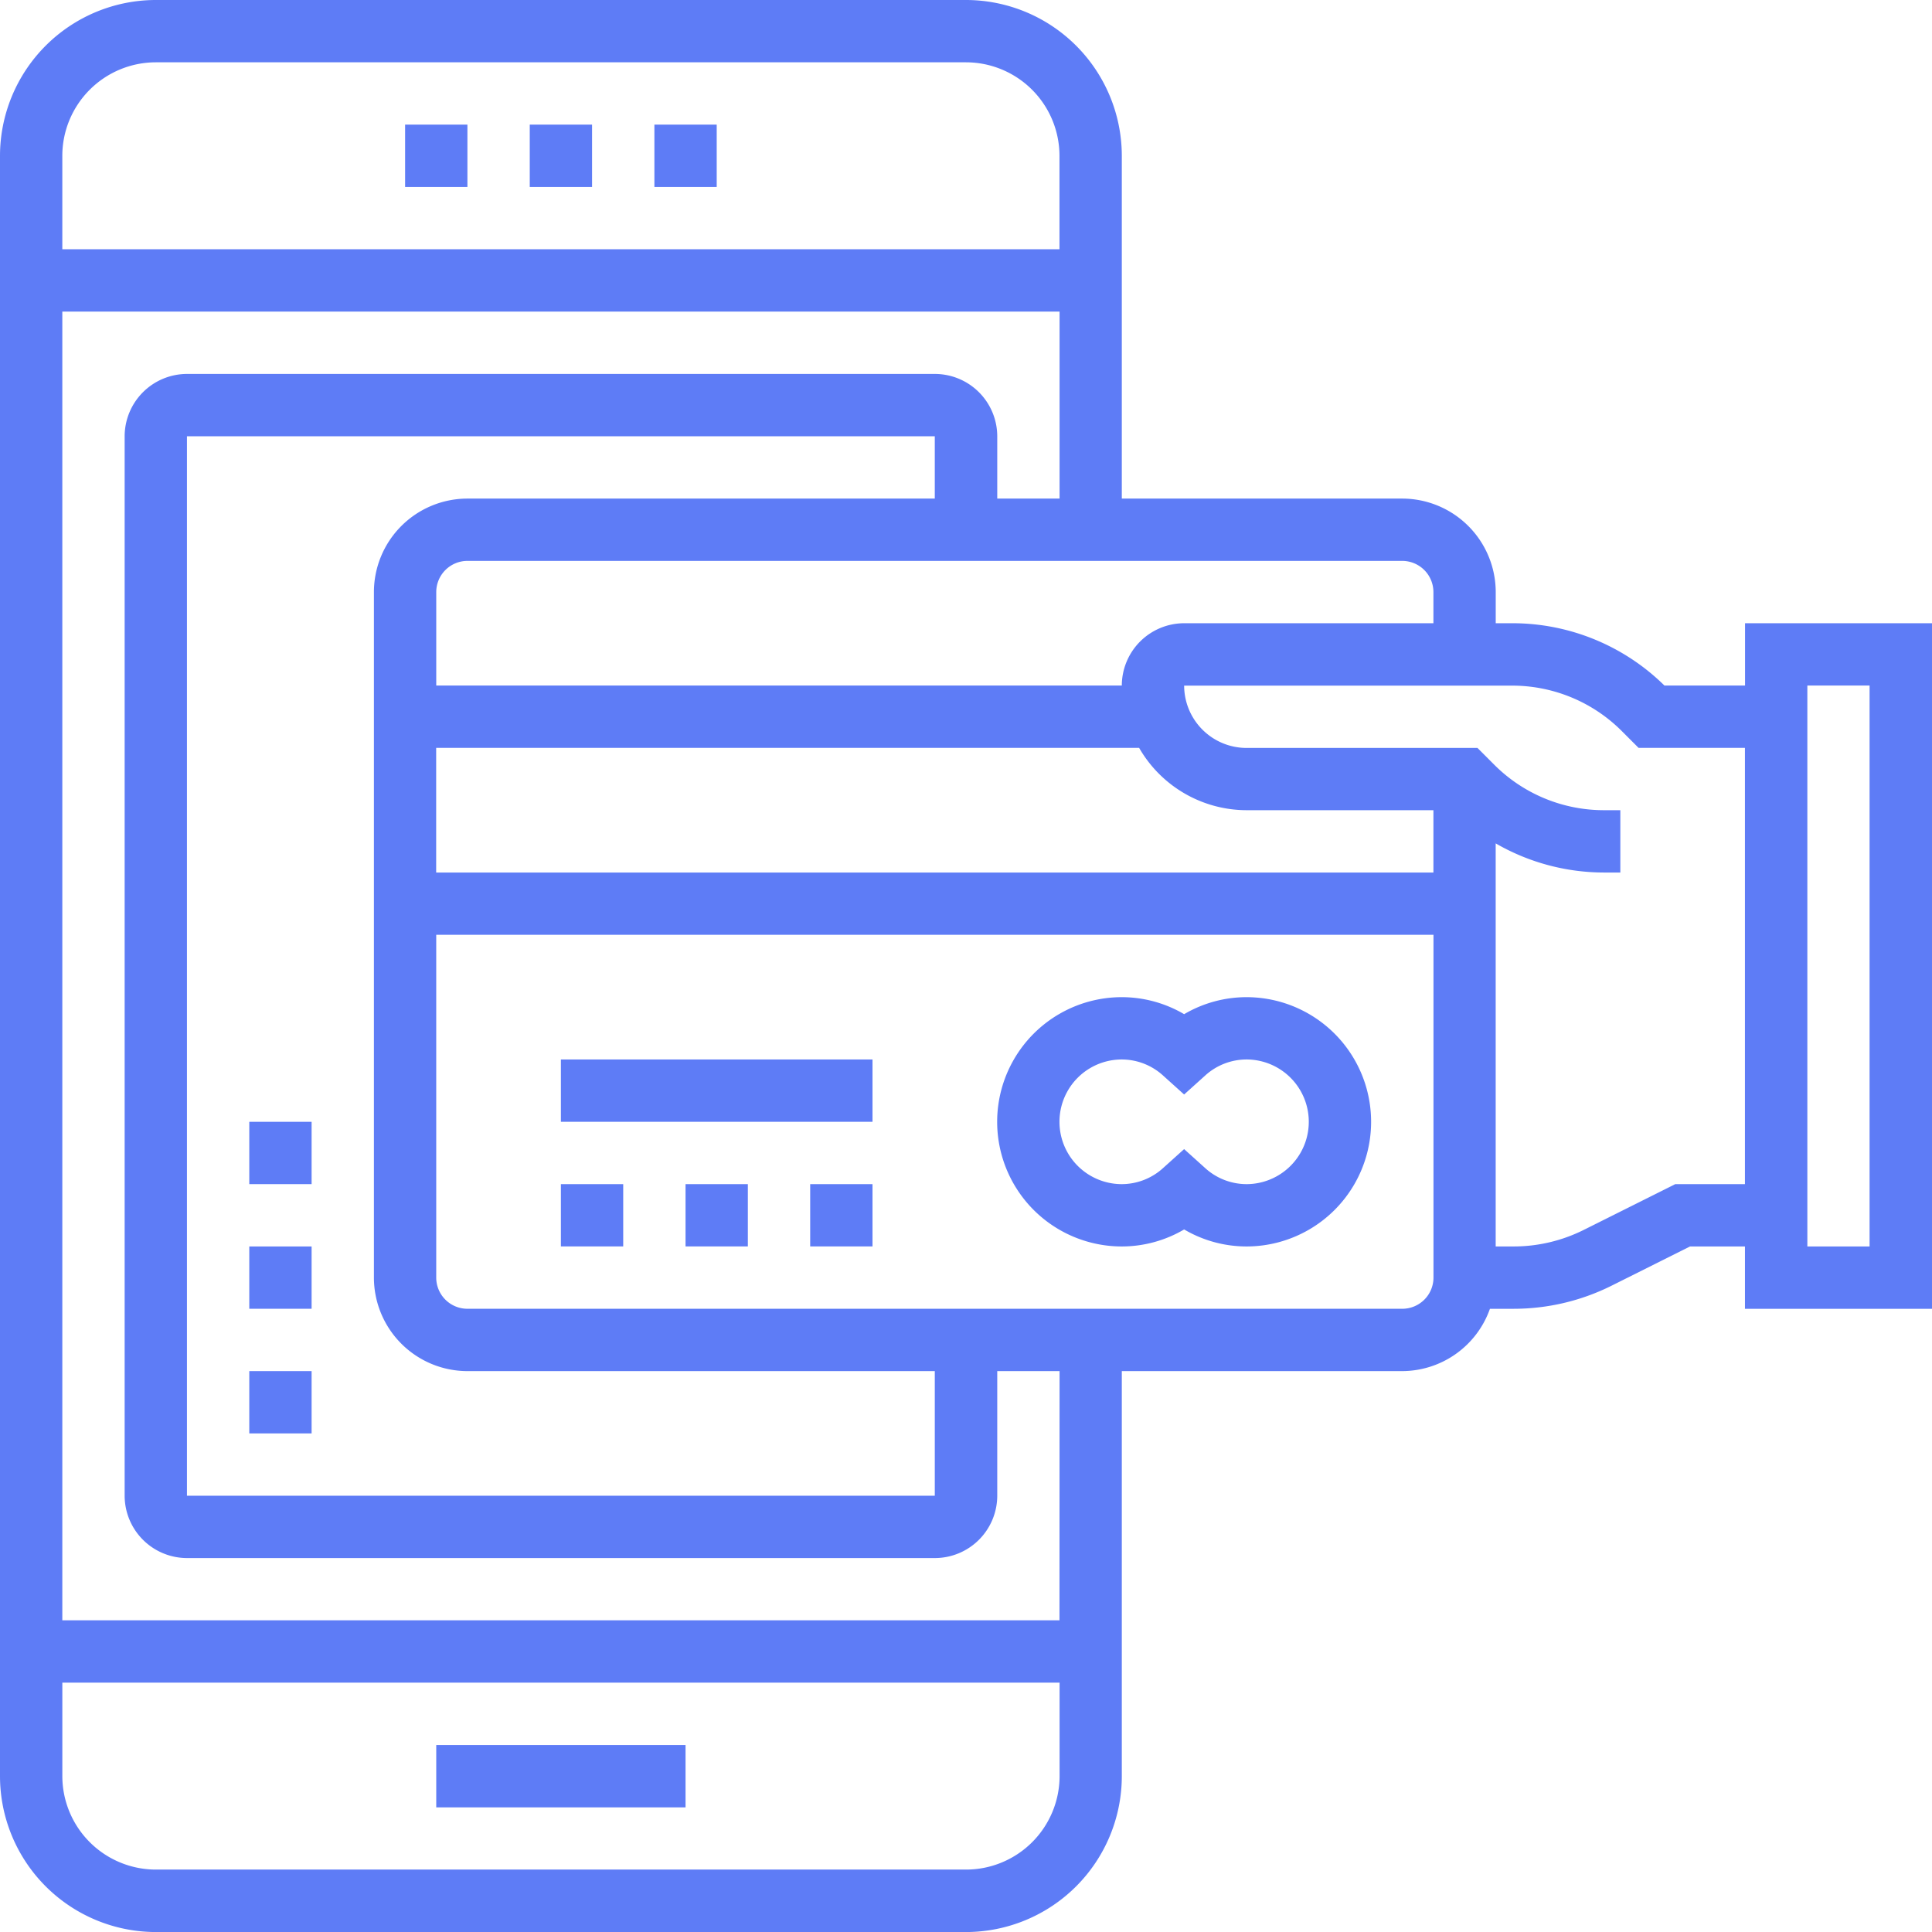
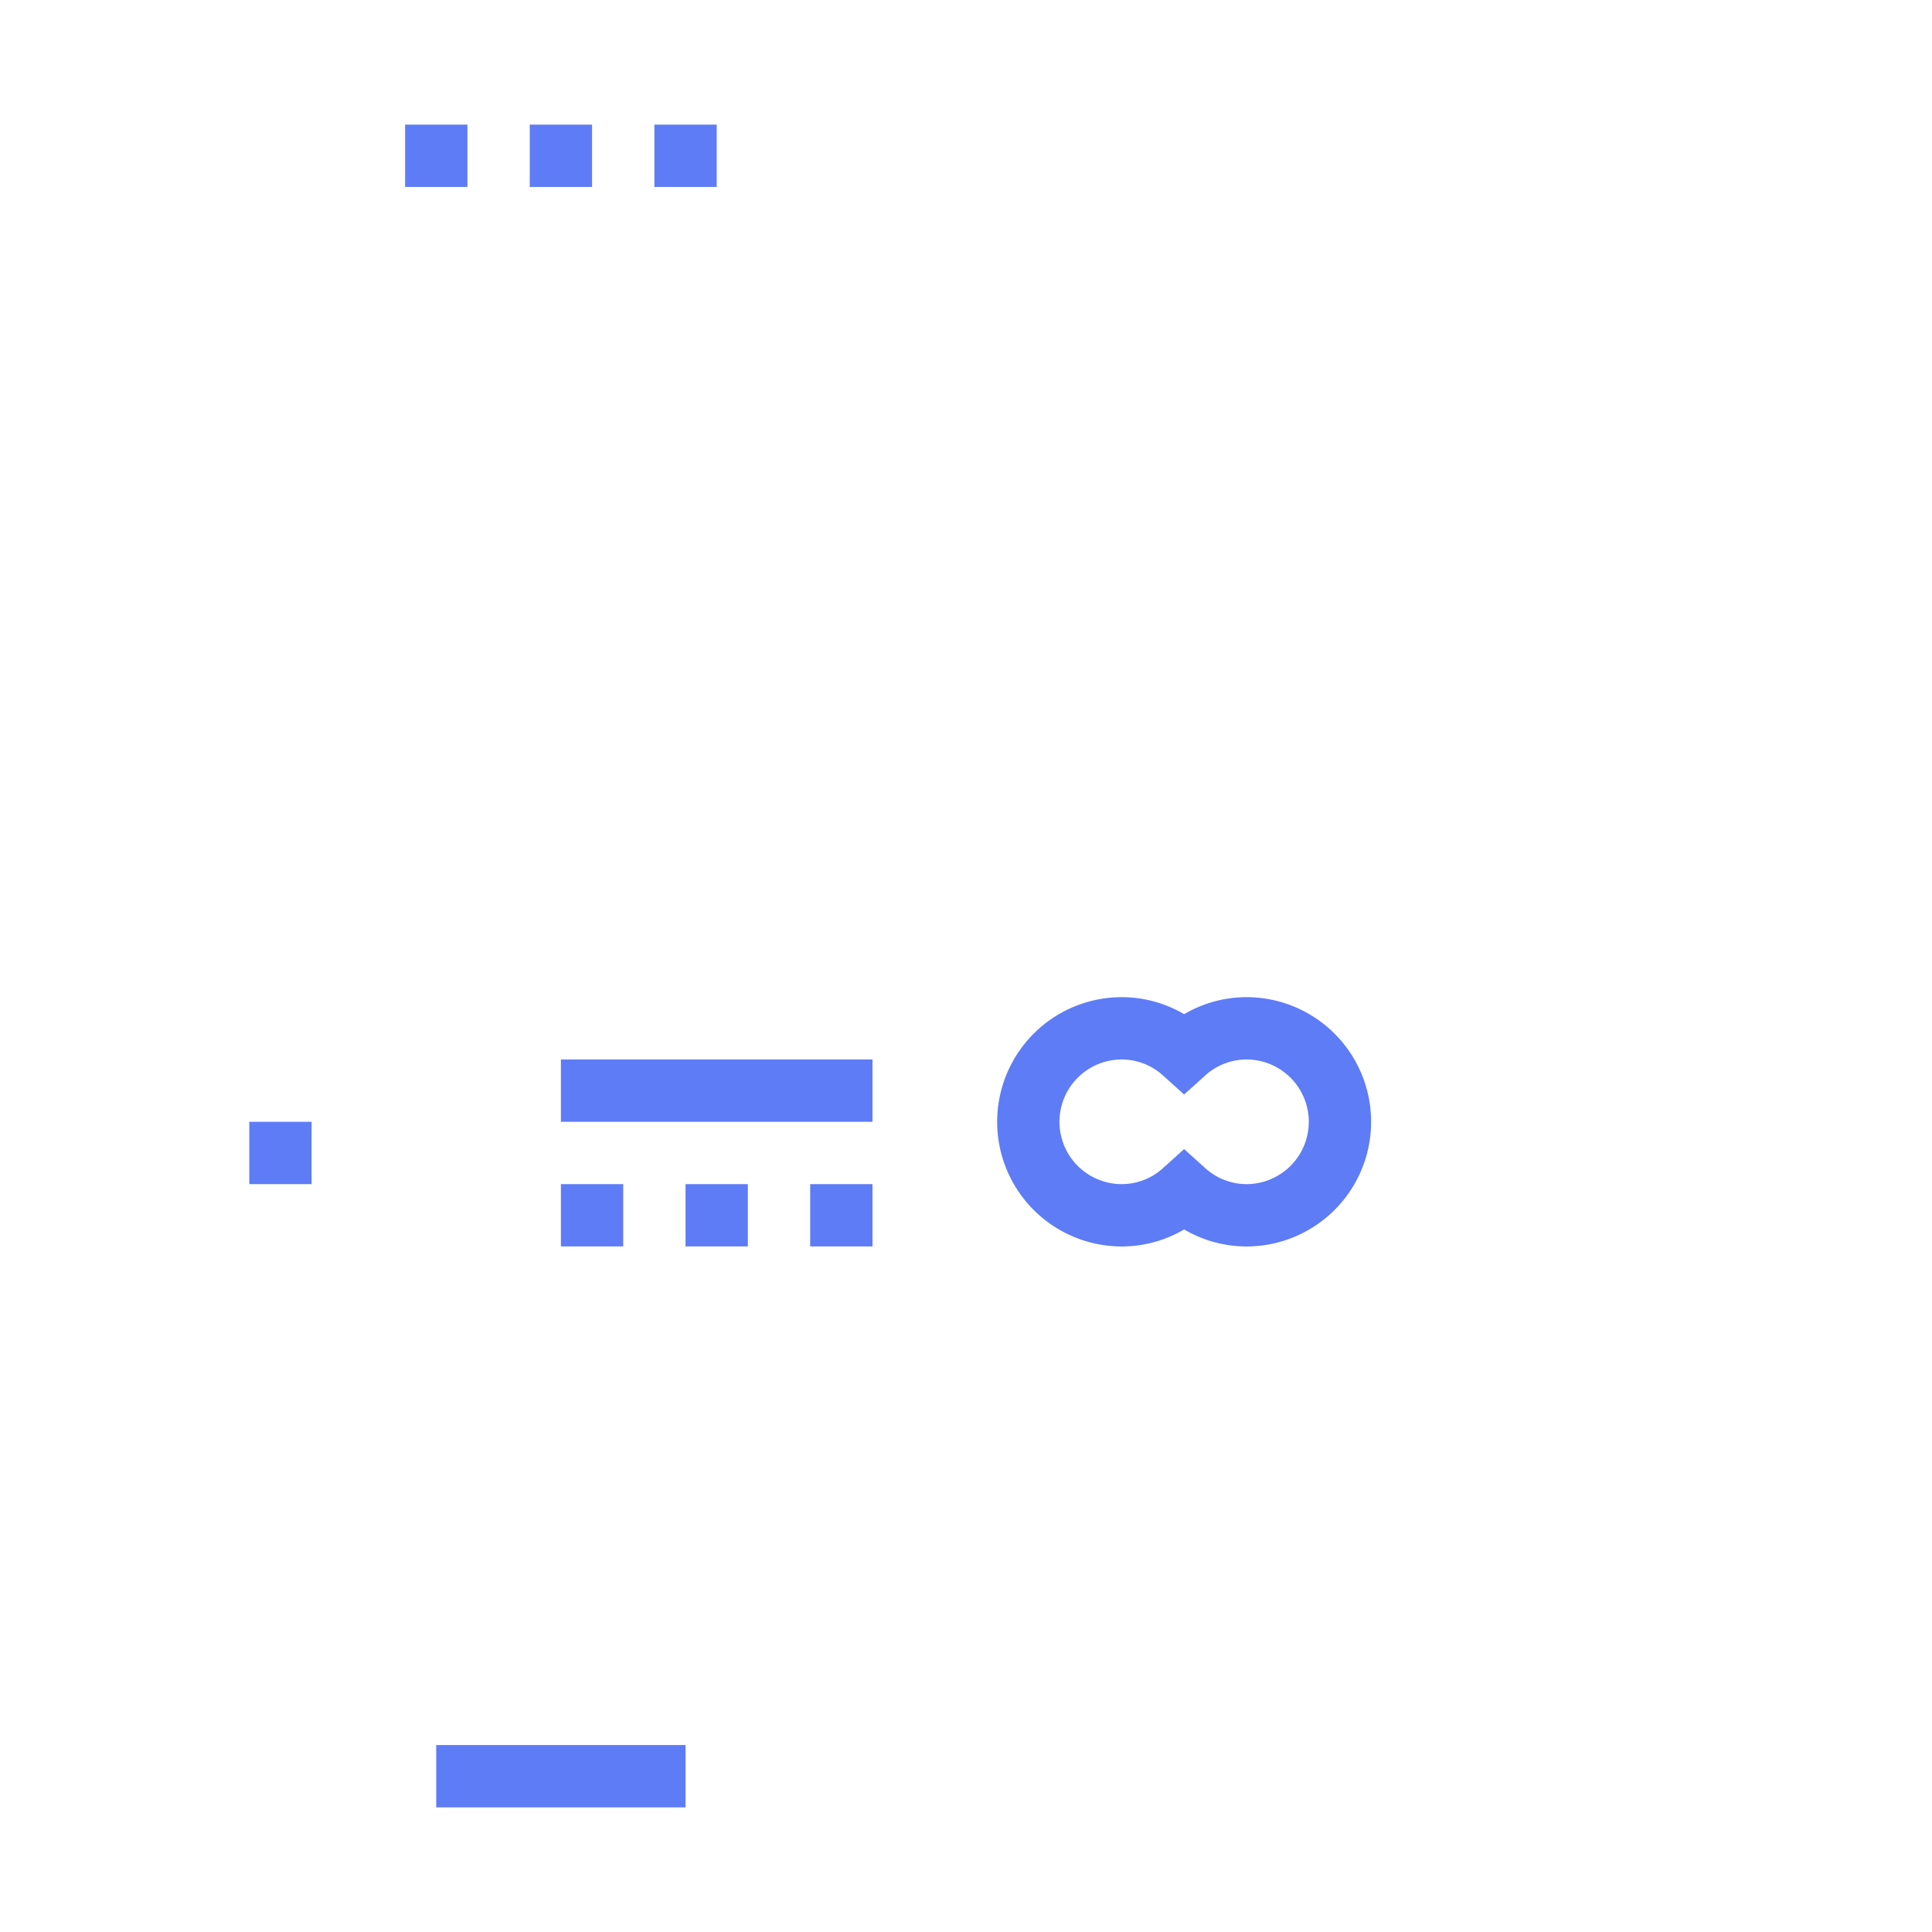
<svg xmlns="http://www.w3.org/2000/svg" width="89.698" height="89.698" viewBox="0 0 89.698 89.698">
  <defs>
    <style>
            .cls-1{fill:#5e7cf6}
        </style>
  </defs>
  <g id="payment" transform="translate(-1 -1)">
    <path id="Path_362" d="M18 5h2.893v2.893H18z" class="cls-1" data-name="Path 362" transform="translate(7.595 1.787)" />
    <path id="Path_363" d="M14 5h2.893v2.893H14z" class="cls-1" data-name="Path 363" transform="translate(5.808 1.787)" />
    <path id="Path_364" d="M22 5h2.893v2.893H22z" class="cls-1" data-name="Path 364" transform="translate(9.382 1.787)" />
    <path id="Path_365" d="M15 57h11.574v2.893H15z" class="cls-1" data-name="Path 365" transform="translate(6.254 25.018)" />
    <path id="Path_366" d="M44.574 33a5.714 5.714 0 0 0-2.893.79 5.714 5.714 0 0 0-2.894-.79 5.787 5.787 0 0 0 0 11.574 5.714 5.714 0 0 0 2.894-.79 5.714 5.714 0 0 0 2.893.79 5.787 5.787 0 0 0 0-11.574zm0 8.68a2.856 2.856 0 0 1-1.926-.754l-.968-.872-.968.872a2.856 2.856 0 0 1-1.926.754 2.893 2.893 0 0 1 0-5.787 2.856 2.856 0 0 1 1.926.754l.968.872.968-.872a2.856 2.856 0 0 1 1.926-.754 2.893 2.893 0 0 1 0 5.787z" class="cls-1" data-name="Path 366" transform="translate(14.296 14.296)" />
    <path id="Path_367" d="M19 39h2.893v2.893H19z" class="cls-1" data-name="Path 367" transform="translate(8.041 16.976)" />
    <path id="Path_368" d="M23 39h2.893v2.893H23z" class="cls-1" data-name="Path 368" transform="translate(9.828 16.976)" />
    <path id="Path_369" d="M27 39h2.893v2.893H27z" class="cls-1" data-name="Path 369" transform="translate(11.615 16.976)" />
    <path id="Path_370" d="M19 35h14.467v2.893H19z" class="cls-1" data-name="Path 370" transform="translate(8.041 15.189)" />
-     <path id="Path_371" d="M9 45h2.893v2.893H9z" class="cls-1" data-name="Path 371" transform="translate(3.574 19.657)" />
-     <path id="Path_372" d="M9 41h2.893v2.893H9z" class="cls-1" data-name="Path 372" transform="translate(3.574 17.87)" />
    <path id="Path_373" d="M9 37h2.893v2.893H9z" class="cls-1" data-name="Path 373" transform="translate(3.574 16.083)" />
-     <path id="Path_374" d="M82.018 29.935v2.893h-3.742a10.06 10.06 0 0 0-7.088-2.893h-.745v-1.447a4.346 4.346 0 0 0-4.34-4.34h-13.02V8.234A7.242 7.242 0 0 0 45.849 1H8.234A7.242 7.242 0 0 0 1 8.234v75.231A7.242 7.242 0 0 0 8.234 90.7h37.615a7.242 7.242 0 0 0 7.234-7.234V64.657H66.1a4.334 4.334 0 0 0 4.074-2.893h1.111a10.187 10.187 0 0 0 4.53-1.069l3.647-1.824h2.552v2.893H90.7V29.935zM67.55 28.488v1.447H55.976a2.9 2.9 0 0 0-2.893 2.893H21.254v-4.34a1.449 1.449 0 0 1 1.446-1.447h43.4a1.449 1.449 0 0 1 1.45 1.447zm0 13.021h-46.3v-5.787h32.637a5.768 5.768 0 0 0 4.983 2.893h8.68zM44.4 24.148H22.7a4.346 4.346 0 0 0-4.34 4.34v31.829a4.346 4.346 0 0 0 4.34 4.34h21.7v5.787H9.68v-49.19H44.4zM8.234 3.893h37.615a4.346 4.346 0 0 1 4.34 4.34v4.34H3.893V8.234a4.346 4.346 0 0 1 4.341-4.341zM45.849 87.8H8.234a4.346 4.346 0 0 1-4.34-4.34v-4.34h46.3v4.34a4.346 4.346 0 0 1-4.345 4.34zm4.34-11.574H3.893V15.467h46.3v8.68H47.3v-2.893a2.9 2.9 0 0 0-2.9-2.893H9.68a2.9 2.9 0 0 0-2.893 2.893v49.19a2.9 2.9 0 0 0 2.893 2.893H44.4a2.9 2.9 0 0 0 2.9-2.893v-5.787h2.893zM66.1 61.763H22.7a1.448 1.448 0 0 1-1.447-1.447V44.4h46.3v15.917a1.448 1.448 0 0 1-1.453 1.446zm12.679-5.787l-4.259 2.13a7.281 7.281 0 0 1-3.236.764h-.843V40.156a10.065 10.065 0 0 0 5.042 1.353h.745v-2.894h-.745A7.192 7.192 0 0 1 70.37 36.5l-.774-.775H58.87a2.9 2.9 0 0 1-2.893-2.893h15.212a7.192 7.192 0 0 1 5.111 2.114l.774.775h4.939v20.255zM87.8 58.87h-2.889V32.828H87.8z" class="cls-1" data-name="Path 374" />
  </g>
</svg>